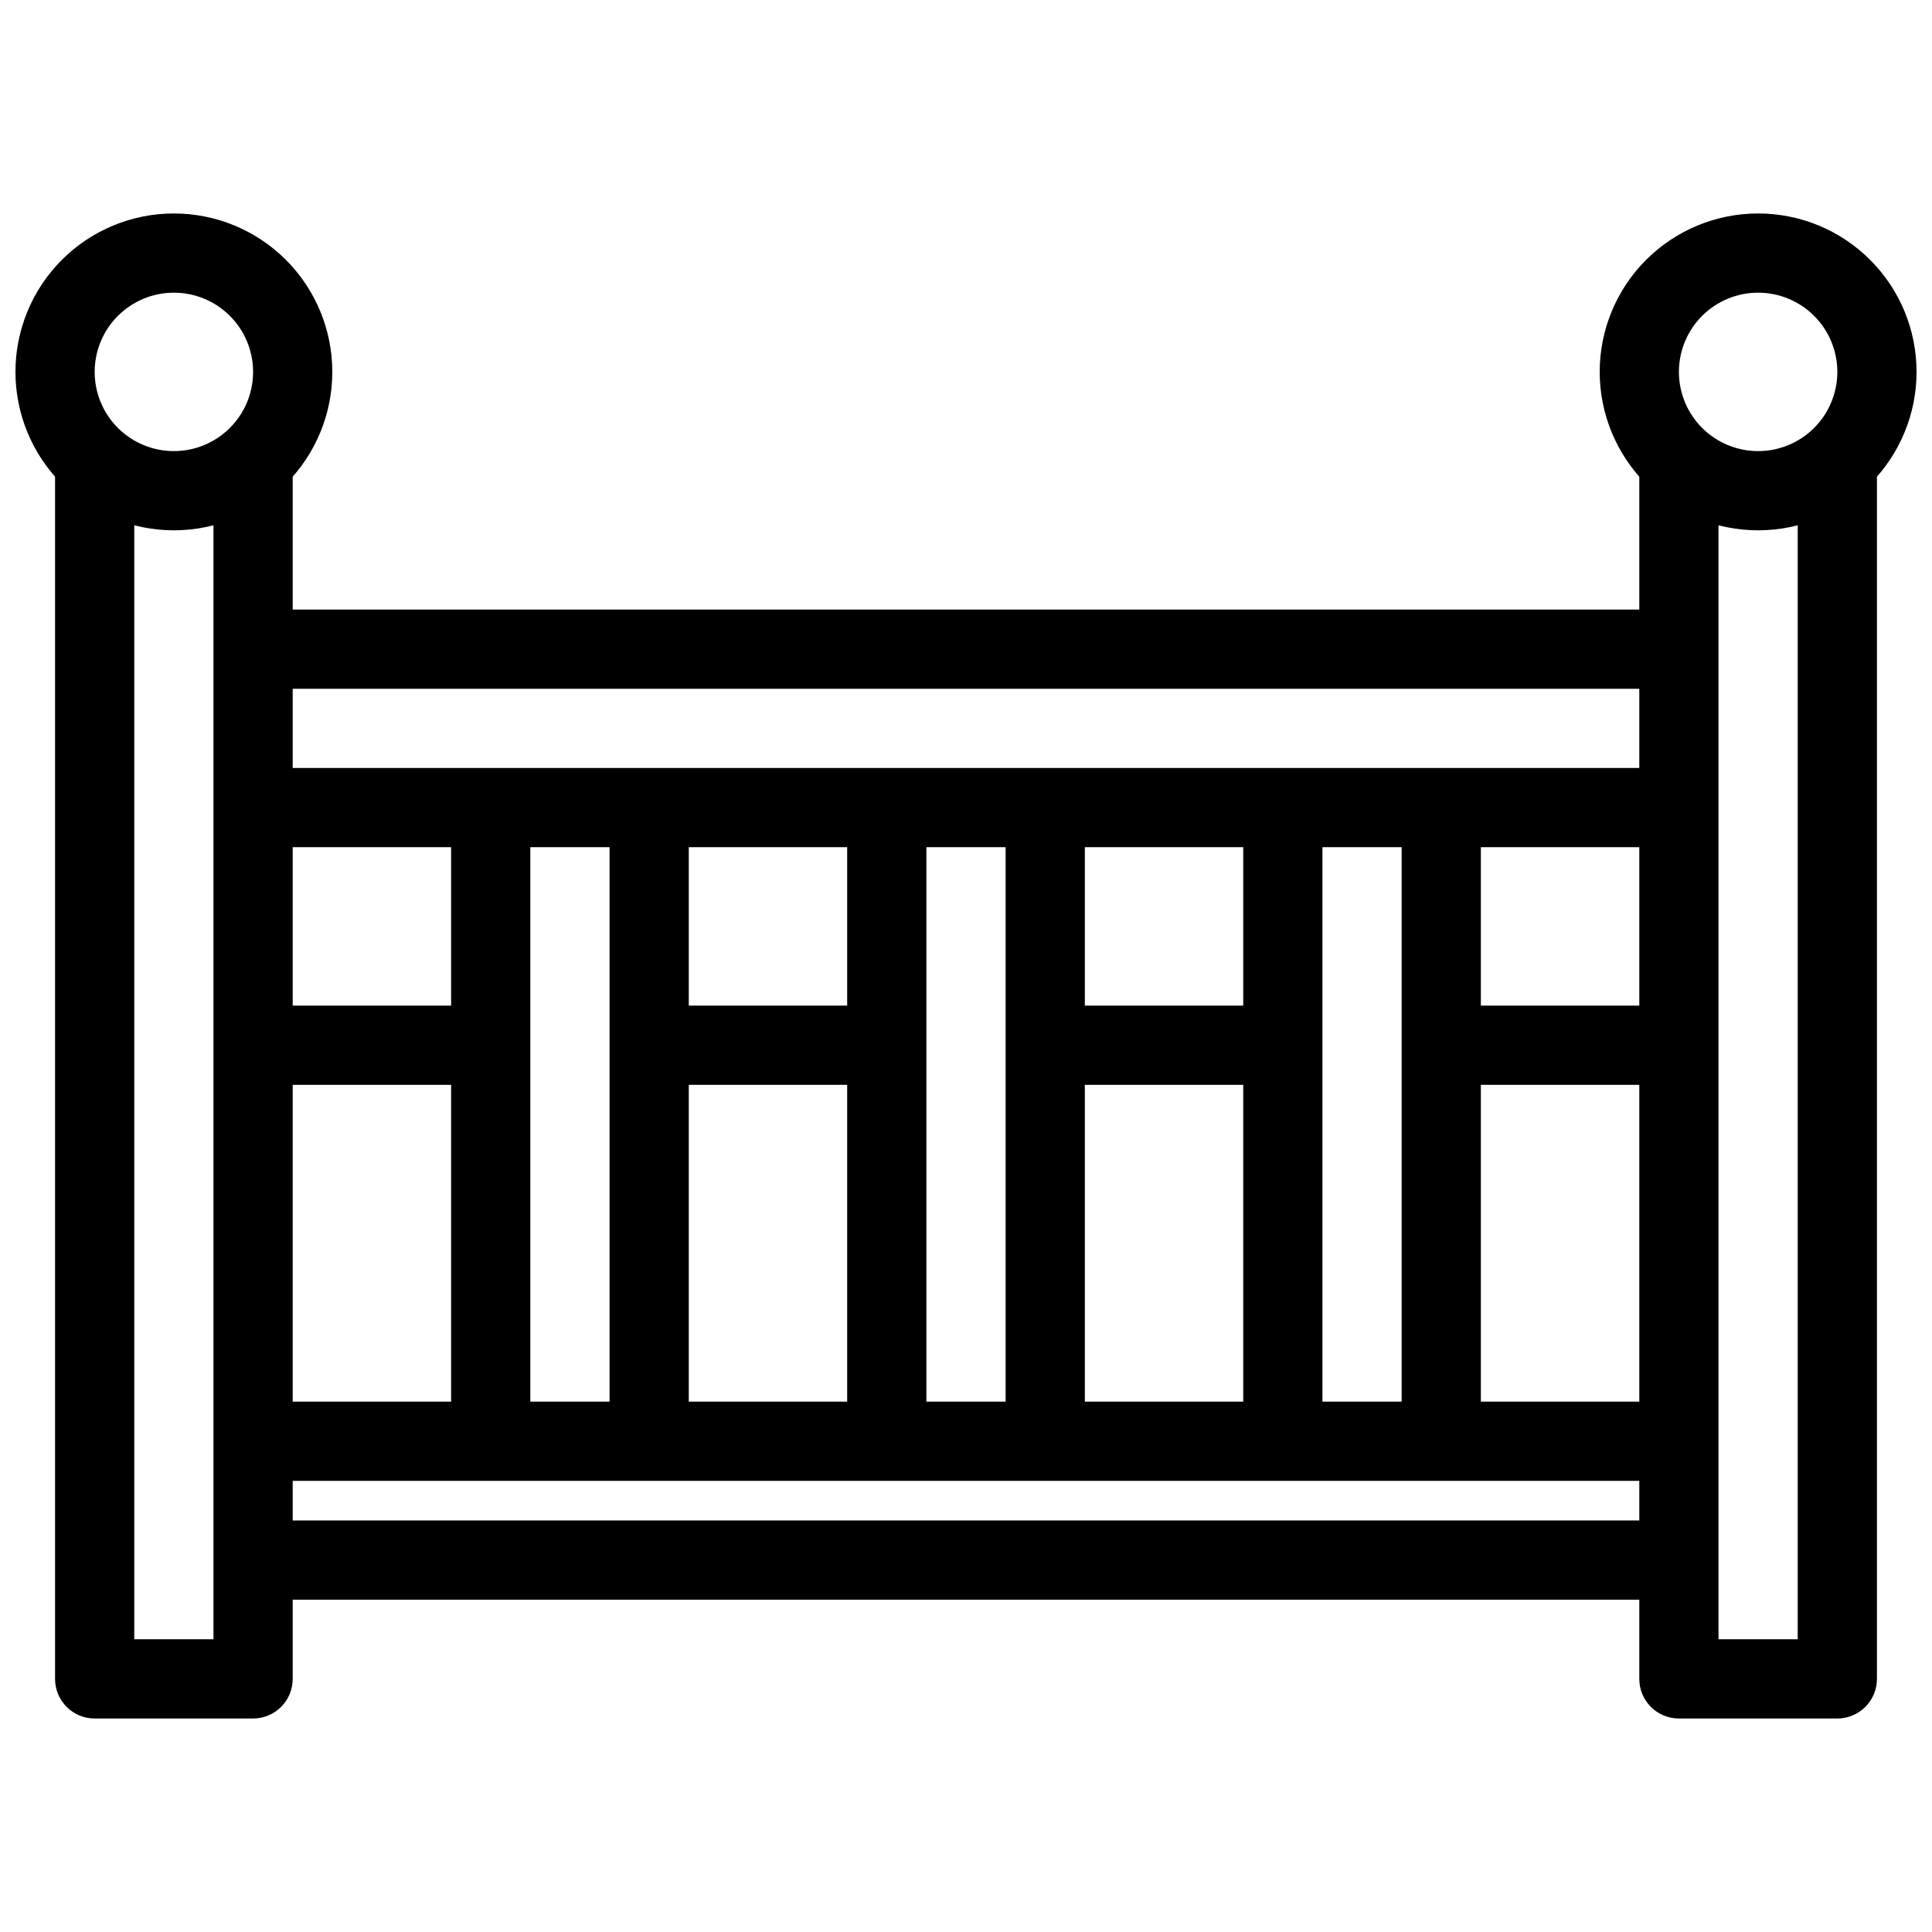
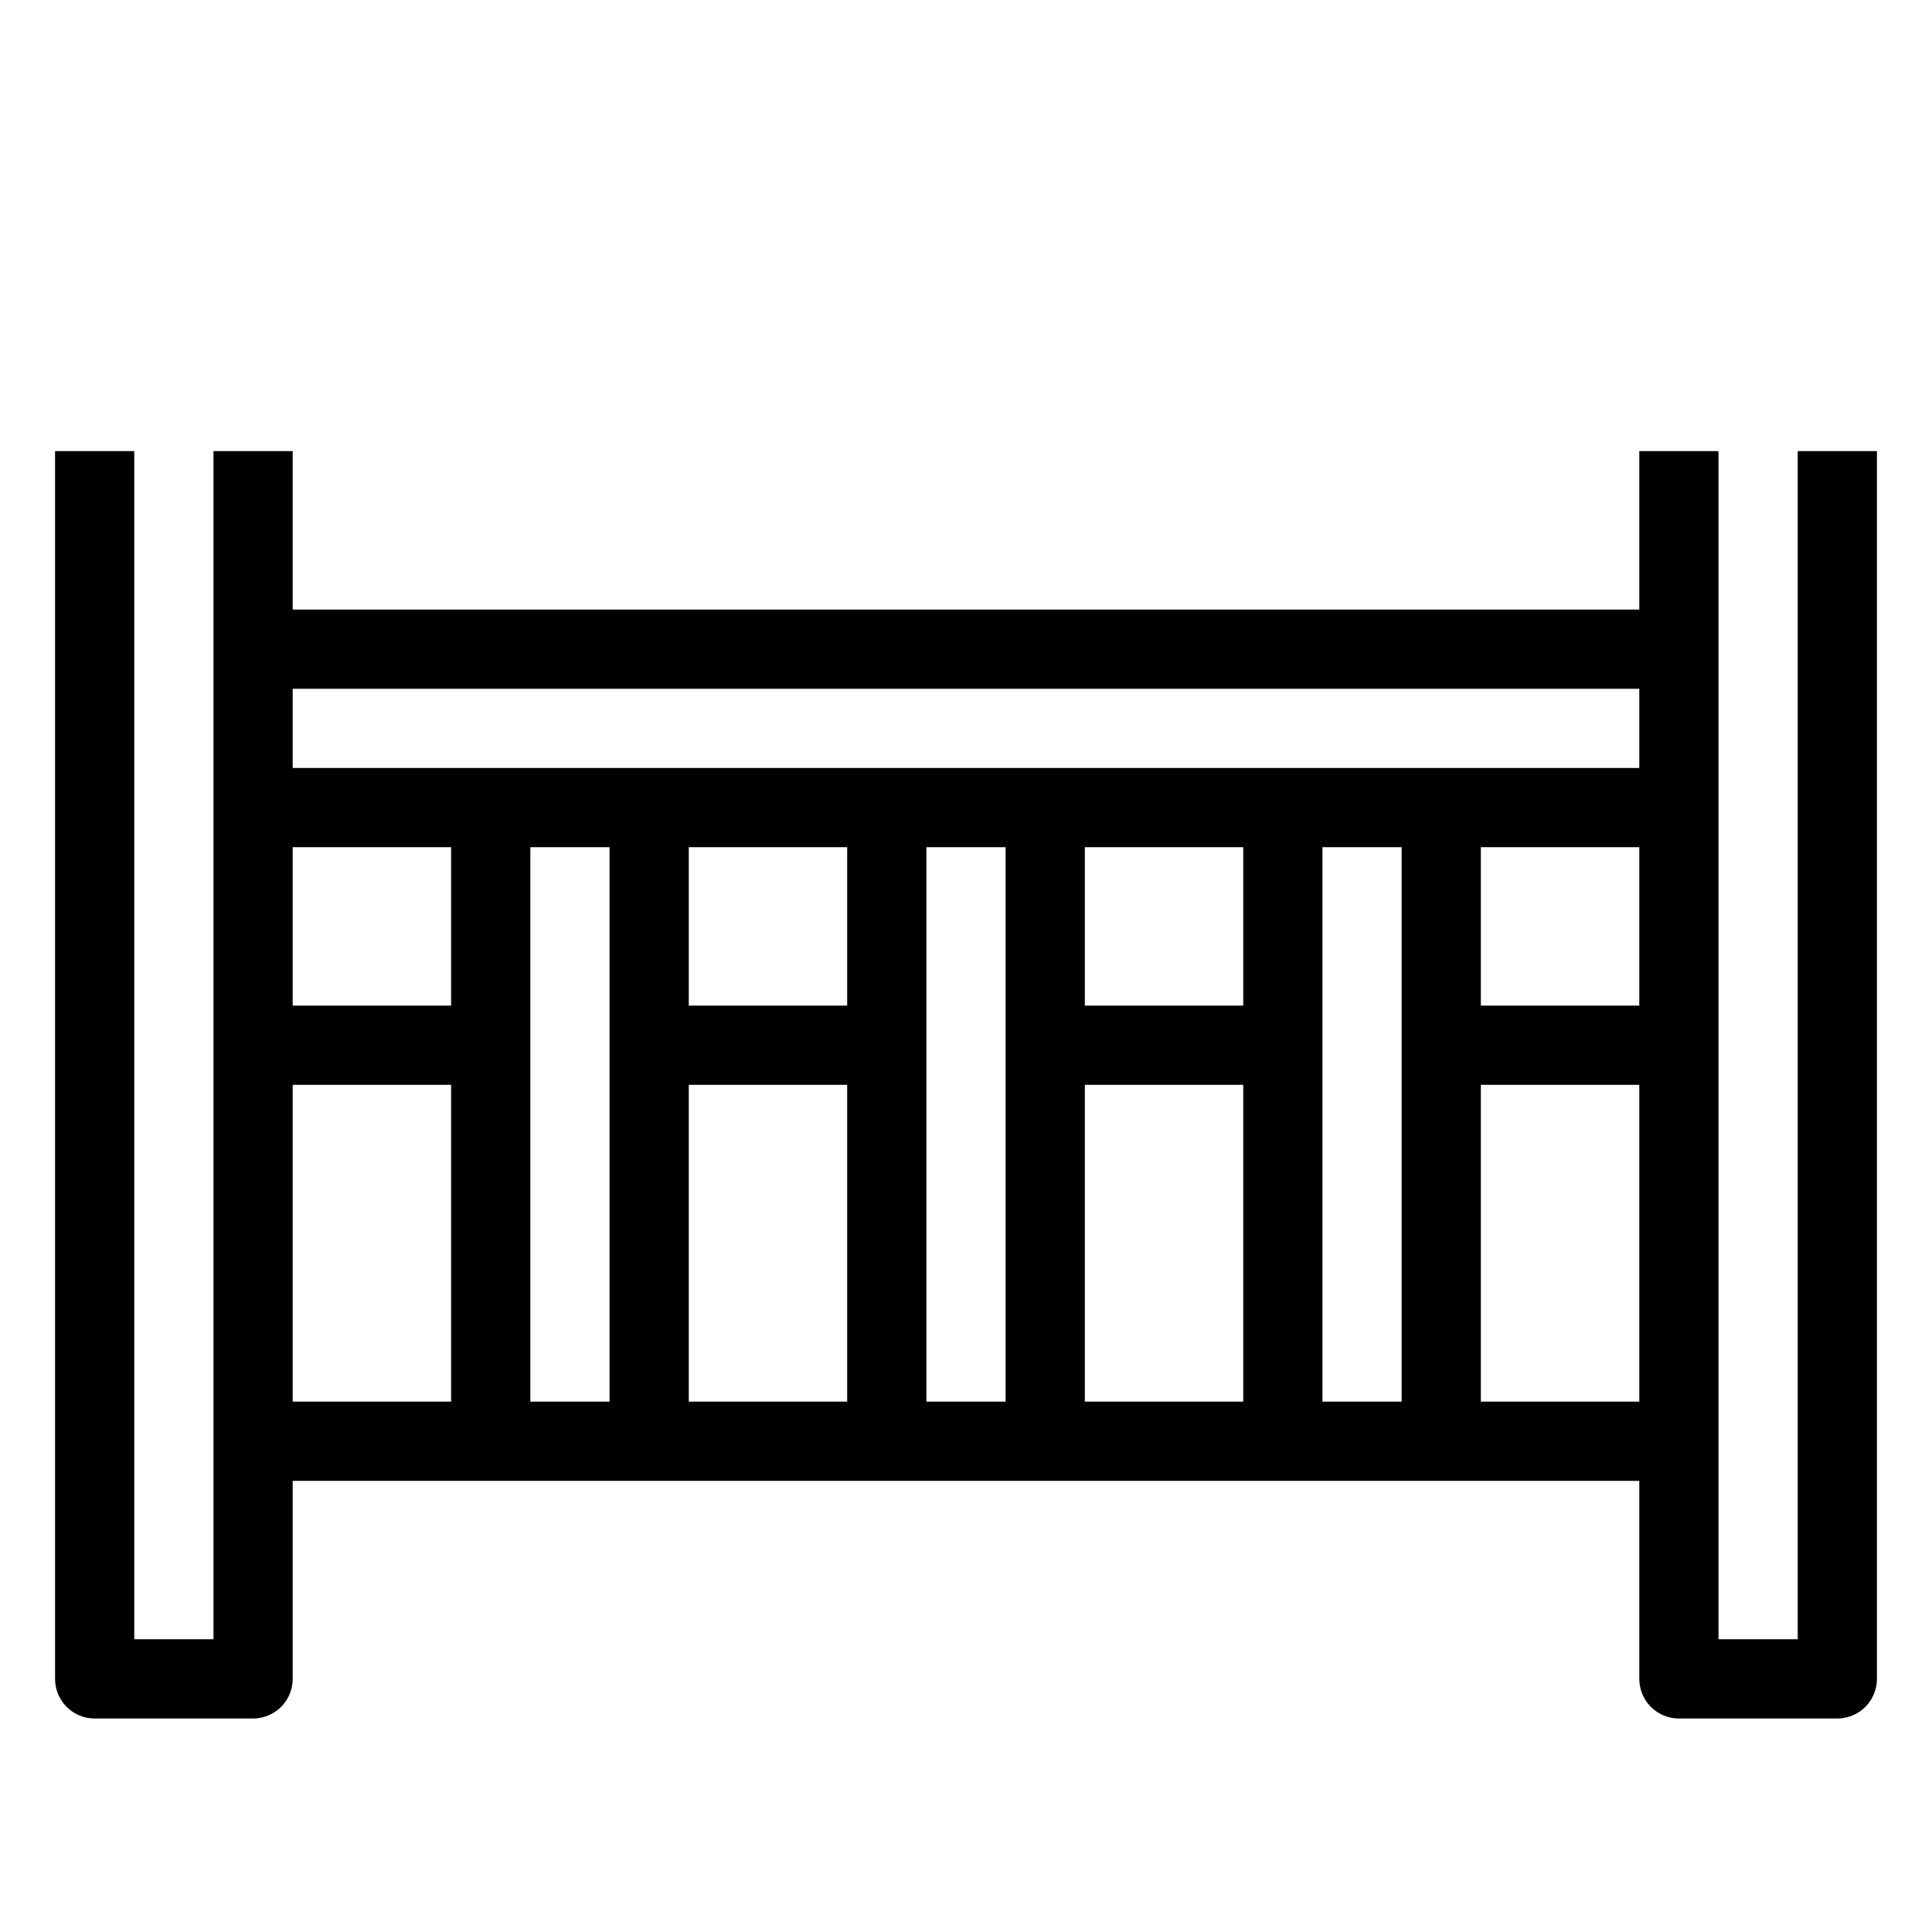
<svg xmlns="http://www.w3.org/2000/svg" width="800px" height="800px" version="1.1" viewBox="144 144 512 512">
  <defs>
    <clipPath id="b">
-       <path d="m148.09 200h84.906v85h-84.906z" />
-     </clipPath>
+       </clipPath>
    <clipPath id="a">
-       <path d="m567 200h84.902v85h-84.902z" />
-     </clipPath>
+       </clipPath>
  </defs>
  <g clip-path="url(#b)">
-     <path d="m190.08 284.54c-11.137 0-21.812-4.426-29.688-12.297-7.875-7.875-12.297-18.555-12.297-29.688 0-11.137 4.422-21.812 12.297-29.688s18.551-12.297 29.688-12.297c11.133 0 21.812 4.422 29.688 12.297s12.297 18.551 12.297 29.688c0 11.133-4.422 21.812-12.297 29.688-7.875 7.871-18.555 12.297-29.688 12.297zm0-62.977c-5.566 0-10.906 2.211-14.844 6.148s-6.148 9.277-6.148 14.844 2.211 10.906 6.148 14.844 9.277 6.148 14.844 6.148 10.906-2.211 14.844-6.148 6.148-9.277 6.148-14.844-2.211-10.906-6.148-14.844-9.277-6.148-14.844-6.148z" />
-   </g>
+     </g>
  <g clip-path="url(#a)">
    <path d="m609.92 284.54c-11.133 0-21.812-4.426-29.688-12.297-7.871-7.875-12.297-18.555-12.297-29.688 0-11.137 4.426-21.812 12.297-29.688 7.875-7.875 18.555-12.297 29.688-12.297 11.137 0 21.816 4.422 29.688 12.297 7.875 7.875 12.297 18.551 12.297 29.688 0 11.133-4.422 21.812-12.297 29.688-7.871 7.871-18.551 12.297-29.688 12.297zm0-62.977c-5.566 0-10.906 2.211-14.844 6.148-3.934 3.938-6.148 9.277-6.148 14.844s2.215 10.906 6.148 14.844c3.938 3.938 9.277 6.148 14.844 6.148 5.57 0 10.906-2.211 14.844-6.148s6.148-9.277 6.148-14.844-2.211-10.906-6.148-14.844-9.273-6.148-14.844-6.148z" />
  </g>
  <path d="m211.07 599.42h-41.984c-5.797 0-10.496-4.699-10.496-10.496v-325.38h20.992v314.88h20.992v-314.88h20.992v325.38c0 2.785-1.105 5.453-3.074 7.422s-4.637 3.074-7.422 3.074z" />
  <path d="m630.91 599.42h-41.984c-5.797 0-10.496-4.699-10.496-10.496v-325.38h20.992v314.88h20.992v-314.88h20.992v325.38c0 2.785-1.105 5.453-3.074 7.422s-4.637 3.074-7.422 3.074z" />
-   <path d="m211.07 546.94h377.86v20.992h-377.86z" />
  <path d="m211.07 515.45h377.86v20.992h-377.86z" />
  <path d="m211.07 347.52h377.86v20.992h-377.86z" />
  <path d="m211.07 305.54h377.86v20.992h-377.86z" />
  <path d="m368.51 358.02h20.992v167.94h-20.992z" />
  <path d="m410.5 358.02h20.992v167.94h-20.992z" />
  <path d="m473.47 358.02h20.992v167.94h-20.992z" />
  <path d="m515.45 358.02h20.992v167.94h-20.992z" />
  <path d="m263.55 358.02h20.992v167.94h-20.992z" />
  <path d="m305.54 358.02h20.992v167.94h-20.992z" />
  <path d="m211.07 410.5h62.977v20.992h-62.977z" />
  <path d="m316.03 410.5h62.977v20.992h-62.977z" />
  <path d="m420.99 410.5h62.977v20.992h-62.977z" />
  <path d="m525.95 410.5h62.977v20.992h-62.977z" />
</svg>